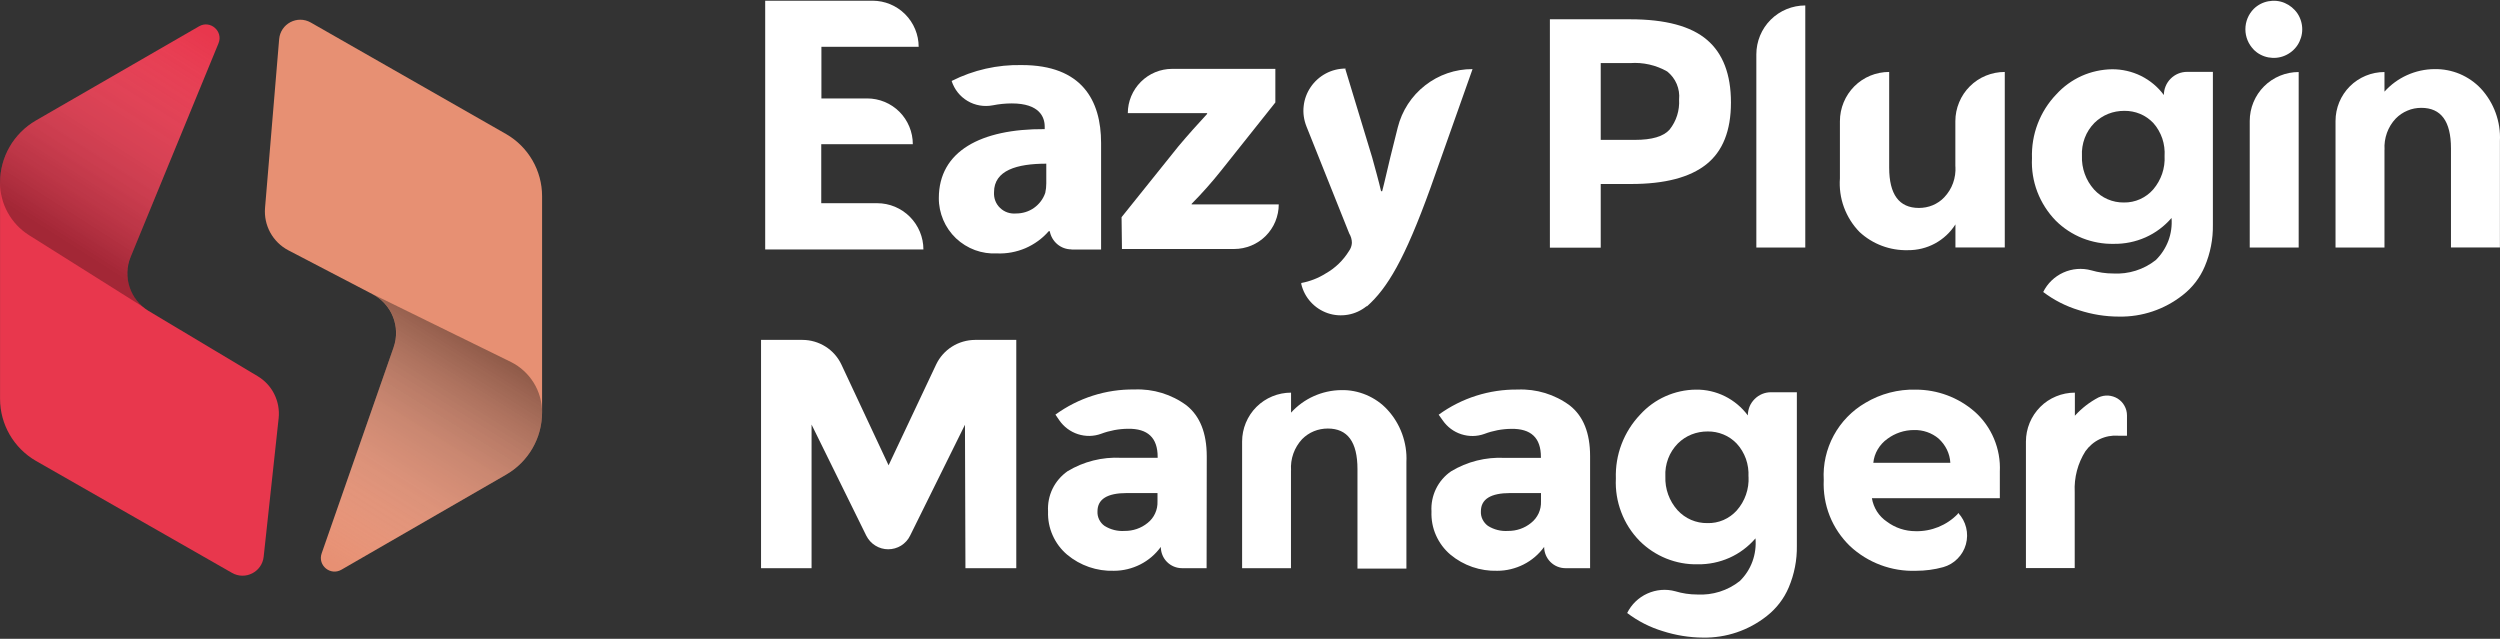
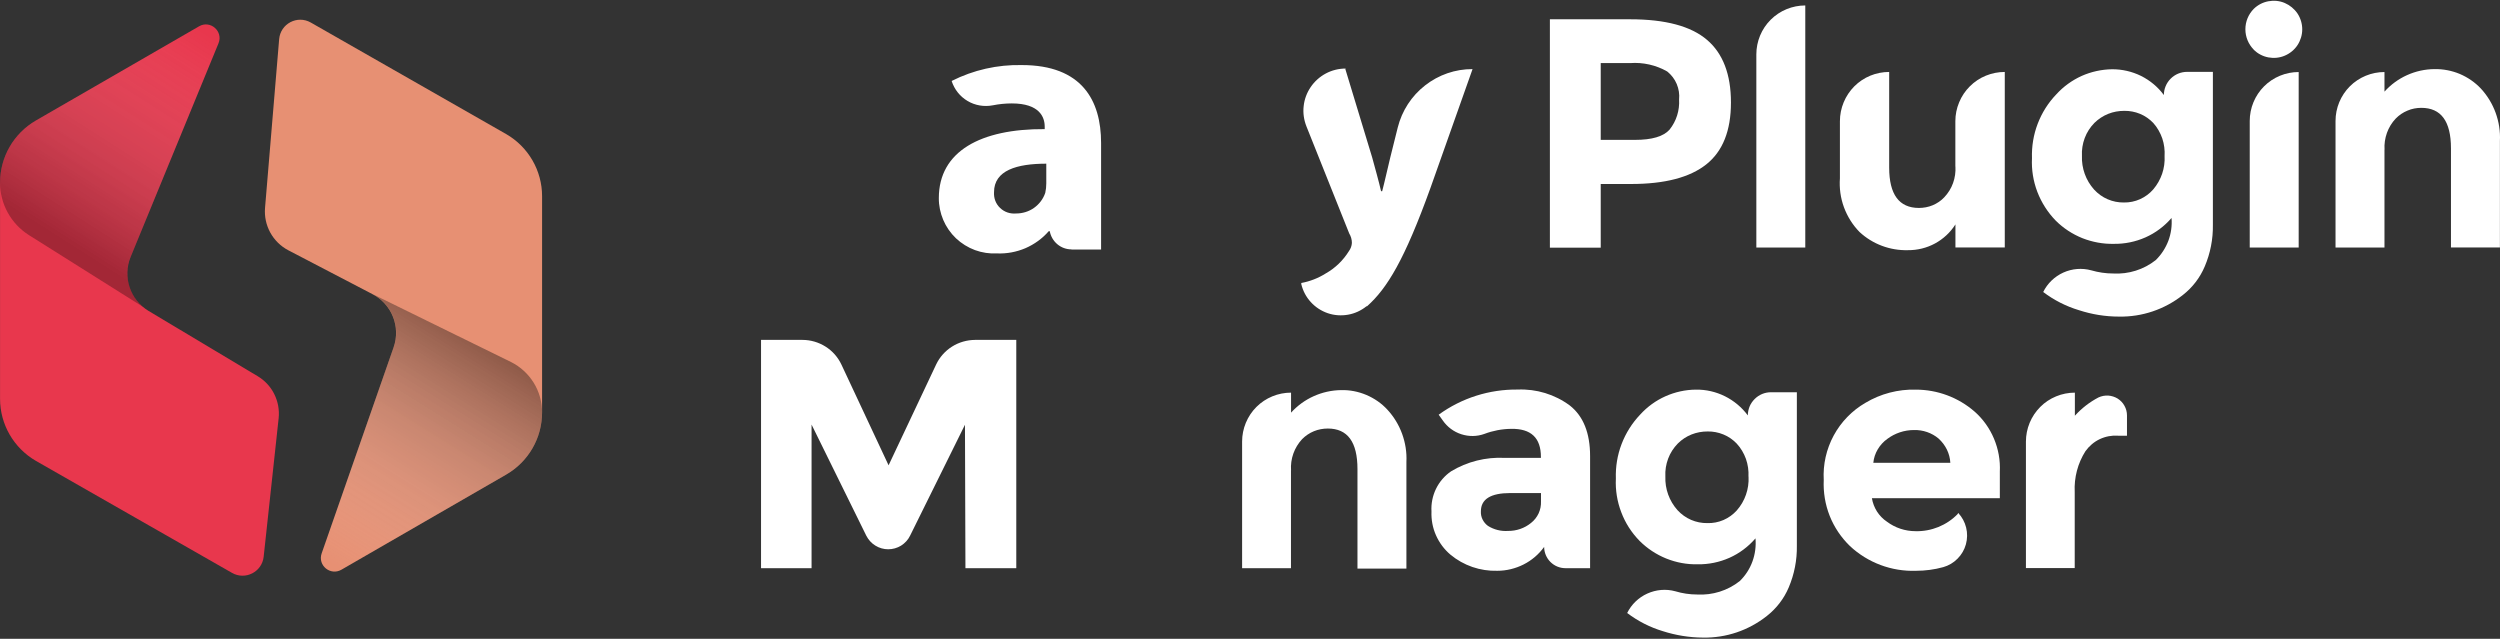
<svg xmlns="http://www.w3.org/2000/svg" width="634" height="162" viewBox="0 0 634 162" fill="none">
  <rect x="0" y="0" width="634" height="162" fill="#333333" stroke="none" />
-   <path d="M231.45 36.574H208.27V51.533H222.467C225.575 51.533 228.542 52.777 230.748 54.982C232.934 57.188 234.177 60.156 234.177 63.264H194.053V0.18H221.264C224.372 0.18 227.339 1.403 229.545 3.609C231.731 5.794 232.974 8.782 232.974 11.87H208.31V24.964H219.92C221.444 24.964 222.948 25.265 224.352 25.846C225.755 26.428 227.039 27.29 228.101 28.353C229.184 29.436 230.026 30.719 230.608 32.123C231.189 33.526 231.49 35.03 231.49 36.554L231.45 36.574Z" fill="white" />
  <path d="M271.735 63.244C270.412 63.244 269.148 62.783 268.146 61.941C267.143 61.098 266.461 59.935 266.221 58.632H265.96C264.336 60.497 262.311 61.961 260.045 62.943C257.779 63.906 255.312 64.367 252.866 64.267C250.961 64.367 249.056 64.086 247.251 63.425C245.467 62.763 243.823 61.74 242.439 60.437C241.055 59.113 239.952 57.529 239.211 55.785C238.469 54.02 238.068 52.135 238.088 50.23C238.088 38.359 248.715 32.644 264.938 32.745V32.103C264.938 29.697 263.614 26.228 256.596 26.228C254.972 26.228 253.367 26.388 251.763 26.709C249.578 27.13 247.292 26.749 245.367 25.606C243.442 24.463 242.018 22.658 241.336 20.533C246.85 17.746 252.966 16.362 259.142 16.502C274.382 16.502 279.235 25.466 279.235 36.254V63.284H271.755L271.735 63.244ZM265.359 41.508C257.879 41.508 252.084 43.192 252.084 48.746C252.044 49.488 252.144 50.23 252.405 50.912C252.666 51.594 253.087 52.235 253.628 52.737C254.169 53.258 254.791 53.639 255.493 53.88C256.195 54.12 256.937 54.2 257.679 54.14C259.303 54.14 260.907 53.659 262.23 52.717C263.554 51.774 264.557 50.451 265.078 48.907C265.258 48.105 265.339 47.303 265.339 46.501V41.508H265.359Z" fill="white" />
-   <path d="M284.408 55.103L298.885 37.056C301.492 33.968 303.538 31.702 306.124 28.895V28.694H286.012C286.012 25.726 287.215 22.859 289.321 20.753C291.426 18.648 294.273 17.465 297.261 17.465H323.429V25.987L309.673 43.272C307.327 46.22 304.841 49.027 302.194 51.694V51.834H324.292C324.292 53.318 323.991 54.782 323.429 56.166C322.868 57.529 322.026 58.792 320.983 59.835C319.94 60.878 318.677 61.72 317.313 62.282C315.95 62.843 314.466 63.144 312.982 63.144H284.528L284.428 55.063L284.408 55.103Z" fill="white" />
  <path d="M341.175 17.505L347.993 39.964C348.735 42.671 349.678 46.039 350.239 48.486H350.52C351.161 46.079 351.923 42.57 352.565 39.964L354.47 32.324C355.533 28.093 357.959 24.343 361.408 21.656C364.837 18.969 369.068 17.505 373.439 17.525L362.772 47.644C356.215 65.811 351.823 73.09 346.69 77.662H346.549C345.186 78.764 343.582 79.506 341.857 79.807C340.133 80.108 338.368 79.988 336.724 79.426C335.08 78.865 333.596 77.902 332.413 76.599C331.23 75.316 330.407 73.731 330.006 72.047V71.766C332.192 71.365 334.298 70.543 336.182 69.36C338.609 67.996 340.634 66.031 342.098 63.665C342.539 63.064 342.8 62.342 342.84 61.6C342.84 60.758 342.599 59.916 342.158 59.194L331.31 32.043C330.668 30.419 330.407 28.654 330.608 26.93C330.788 25.185 331.41 23.521 332.393 22.077C333.375 20.633 334.699 19.45 336.243 18.628C337.787 17.806 339.511 17.385 341.256 17.385L341.175 17.545V17.505Z" fill="white" />
  <path d="M432.894 10.106C436.945 13.555 438.97 18.869 438.97 26.007C438.97 33.146 436.885 38.379 432.714 41.688C428.543 44.996 422.207 46.661 413.644 46.661H405.944V62.803H393.051V4.892H413.424C422.347 4.892 428.844 6.637 432.894 10.106ZM423.41 32.865C425.134 30.699 425.976 27.992 425.816 25.245C425.956 23.902 425.736 22.538 425.214 21.295C424.693 20.052 423.851 18.969 422.808 18.127C419.961 16.502 416.672 15.76 413.404 16.001H405.944V35.472H414.627C418.938 35.472 421.866 34.609 423.41 32.865Z" fill="white" />
  <path d="M457.82 62.783H445.408V13.796C445.408 10.507 446.711 7.339 449.037 5.013C451.363 2.687 454.531 1.383 457.82 1.383V62.783Z" fill="white" />
  <path d="M495.878 42.249V30.739C495.878 29.095 496.199 27.471 496.841 25.947C497.462 24.423 498.385 23.059 499.548 21.896C500.711 20.733 502.094 19.811 503.618 19.189C505.142 18.567 506.767 18.247 508.411 18.247V62.762H495.898V56.907C494.615 58.932 492.83 60.597 490.725 61.74C488.619 62.883 486.253 63.464 483.847 63.444C479.315 63.565 474.904 61.92 471.575 58.832C469.83 57.048 468.487 54.902 467.625 52.556C466.762 50.21 466.422 47.703 466.602 45.217V30.739C466.602 27.43 467.925 24.242 470.252 21.896C472.598 19.55 475.766 18.247 479.095 18.247V42.49C479.095 49.307 481.601 52.716 486.614 52.736C487.817 52.736 489.02 52.516 490.123 52.055C491.226 51.593 492.249 50.912 493.071 50.029C494.053 48.987 494.815 47.763 495.297 46.42C495.778 45.076 495.978 43.653 495.898 42.229L495.878 42.249Z" fill="white" />
  <path d="M550.681 55.303C548.876 57.388 546.63 59.072 544.104 60.195C541.577 61.318 538.83 61.88 536.063 61.84C533.336 61.9 530.629 61.398 528.082 60.396C525.555 59.373 523.249 57.869 521.324 55.944C519.299 53.859 517.715 51.373 516.672 48.665C515.63 45.938 515.168 43.031 515.309 40.123C515.209 37.156 515.69 34.188 516.753 31.401C517.815 28.613 519.419 26.067 521.485 23.921C523.269 21.956 525.455 20.372 527.882 19.269C530.308 18.186 532.935 17.605 535.602 17.564C538.148 17.544 540.675 18.126 542.961 19.249C545.247 20.392 547.232 22.036 548.756 24.102C548.756 22.558 549.377 21.053 550.48 19.951C551.583 18.848 553.067 18.226 554.631 18.226H561.188V56.987C561.248 60.617 560.547 64.226 559.123 67.575C557.92 70.422 556.015 72.909 553.568 74.814C548.956 78.463 543.221 80.408 537.346 80.288C533.897 80.288 530.488 79.726 527.22 78.663C523.951 77.681 520.883 76.117 518.156 74.052C519.239 71.866 521.044 70.121 523.269 69.119C525.495 68.116 528.002 67.915 530.348 68.557C532.153 69.079 534.017 69.359 535.902 69.359C539.793 69.58 543.643 68.377 546.711 65.95C548.114 64.567 549.197 62.903 549.899 61.058C550.581 59.213 550.861 57.248 550.701 55.283L550.681 55.303ZM548.936 39.622C549.037 38.098 548.836 36.554 548.355 35.11C547.853 33.666 547.091 32.323 546.069 31.18C545.126 30.197 543.983 29.395 542.72 28.874C541.457 28.352 540.093 28.092 538.73 28.112C537.326 28.112 535.942 28.352 534.639 28.874C533.336 29.395 532.153 30.177 531.15 31.16C530.067 32.263 529.225 33.566 528.684 35.01C528.142 36.454 527.902 37.998 527.982 39.522C527.861 42.67 528.964 45.738 531.07 48.084C532.032 49.127 533.195 49.969 534.499 50.53C535.802 51.092 537.206 51.373 538.629 51.352C540.033 51.373 541.437 51.092 542.72 50.51C544.003 49.929 545.146 49.087 546.069 48.024C548.074 45.658 549.117 42.63 548.936 39.542V39.582V39.622Z" fill="white" />
  <path d="M571.556 12.592C570.192 11.209 569.43 9.364 569.43 7.419C569.43 5.474 570.192 3.629 571.556 2.245C572.578 1.243 573.862 0.581 575.265 0.32C576.669 0.06 578.113 0.2 579.416 0.761C580.72 1.323 581.842 2.245 582.645 3.428C583.427 4.611 583.848 6.015 583.848 7.439C583.848 8.862 583.427 10.246 582.645 11.449C581.863 12.632 580.74 13.555 579.416 14.116C578.113 14.678 576.649 14.818 575.265 14.557C573.862 14.297 572.578 13.615 571.556 12.632V12.592ZM582.945 62.783H570.533V30.679C570.533 29.055 570.854 27.431 571.476 25.927C572.097 24.423 573.02 23.039 574.163 21.896C575.326 20.733 576.689 19.831 578.193 19.209C579.697 18.588 581.321 18.267 582.945 18.267V62.783Z" fill="white" />
  <path d="M604.702 37.958V62.782H592.29V30.679C592.29 29.055 592.61 27.43 593.232 25.927C593.854 24.422 594.776 23.039 595.919 21.896C597.082 20.733 598.446 19.831 599.95 19.209C601.453 18.587 603.078 18.267 604.702 18.267V23.239C606.306 21.455 608.251 20.031 610.437 19.049C612.623 18.066 614.969 17.545 617.375 17.525C619.581 17.485 621.766 17.906 623.792 18.748C625.817 19.61 627.662 20.873 629.166 22.477C630.81 24.262 632.073 26.348 632.895 28.613C633.717 30.879 634.098 33.306 633.978 35.712V62.762H621.566V37.617C621.566 30.759 619.059 27.35 614.046 27.35C612.843 27.35 611.64 27.571 610.537 28.052C609.414 28.513 608.412 29.195 607.569 30.057C606.567 31.1 605.805 32.363 605.323 33.707C604.842 35.07 604.622 36.514 604.722 37.958H604.702Z" fill="white" />
  <path d="M244.735 107.674L230.798 135.847C230.297 136.89 229.495 137.752 228.512 138.374C227.53 138.975 226.407 139.296 225.244 139.296C224.101 139.296 222.958 138.975 221.975 138.354C220.993 137.752 220.211 136.87 219.69 135.847L205.813 107.674V144.089H193V86.198H203.507C205.573 86.198 207.618 86.8 209.363 87.902C211.107 89.005 212.511 90.589 213.393 92.474L225.344 118.001L237.396 92.454C238.278 90.589 239.682 89.005 241.426 87.902C243.171 86.8 245.196 86.218 247.261 86.198H257.729V144.089H244.835L244.715 107.674H244.735Z" fill="white" />
-   <path d="M306.034 144.089H299.758C298.334 144.089 296.97 143.527 295.948 142.504C294.945 141.502 294.384 140.118 294.384 138.694C293.02 140.579 291.235 142.103 289.17 143.146C287.105 144.189 284.819 144.75 282.493 144.75C278.161 144.891 273.93 143.427 270.622 140.66C269.038 139.316 267.794 137.652 266.952 135.747C266.11 133.862 265.709 131.797 265.789 129.731C265.669 127.746 266.05 125.761 266.912 123.976C267.774 122.192 269.098 120.648 270.722 119.505C274.813 117.038 279.525 115.855 284.297 116.096H293.582V115.855C293.582 111.022 291.075 108.656 286.042 108.737C283.716 108.757 281.39 109.198 279.204 110.02C277.319 110.702 275.274 110.722 273.349 110.1C271.444 109.478 269.8 108.255 268.657 106.611L267.654 105.147C273.469 100.916 280.508 98.67 287.686 98.771C292.439 98.57 297.111 99.994 300.921 102.821C304.309 105.528 306.014 109.799 306.034 115.655L305.994 144.068L306.034 144.089ZM293.541 127.205V125.039H285.781C280.808 125.039 278.322 126.583 278.322 129.671C278.282 130.393 278.422 131.095 278.743 131.756C279.064 132.398 279.525 132.96 280.106 133.361C281.63 134.323 283.415 134.764 285.2 134.644C287.325 134.664 289.391 133.962 291.035 132.619C291.857 131.977 292.519 131.135 292.94 130.192C293.381 129.25 293.582 128.207 293.541 127.144V127.225V127.205Z" fill="white" />
  <path d="M327.39 119.264V144.089H314.998V111.985C314.998 110.361 315.318 108.737 315.94 107.233C316.562 105.729 317.464 104.365 318.627 103.202C319.79 102.039 321.154 101.137 322.657 100.515C324.161 99.894 325.786 99.573 327.41 99.573V104.646C329.014 102.881 330.959 101.458 333.145 100.475C335.33 99.493 337.677 98.971 340.063 98.931C342.269 98.871 344.454 99.292 346.5 100.154C348.525 101.017 350.37 102.28 351.853 103.904C353.498 105.689 354.761 107.774 355.583 110.04C356.405 112.306 356.786 114.732 356.666 117.139V144.189H344.254V118.943C344.254 112.085 341.747 108.677 336.734 108.677C335.531 108.677 334.328 108.897 333.205 109.358C332.082 109.82 331.079 110.501 330.217 111.364C329.235 112.426 328.473 113.67 327.991 115.033C327.51 116.397 327.31 117.84 327.41 119.284L327.39 119.264Z" fill="white" />
  <path d="M403.288 144.089H396.991C395.568 144.089 394.204 143.528 393.181 142.505C392.179 141.502 391.597 140.119 391.597 138.695C390.234 140.58 388.449 142.104 386.384 143.147C384.318 144.189 382.032 144.751 379.706 144.751C375.375 144.871 371.164 143.427 367.835 140.66C366.251 139.317 365.008 137.652 364.166 135.747C363.324 133.862 362.943 131.797 363.023 129.732C362.903 127.746 363.304 125.761 364.166 123.977C365.028 122.192 366.352 120.648 367.996 119.525C372.086 117.059 376.799 115.876 381.571 116.116H390.775V115.876C390.775 111.043 388.269 108.677 383.256 108.757C380.929 108.777 378.603 109.218 376.438 110.04C374.553 110.722 372.508 110.742 370.583 110.121C368.658 109.499 367.033 108.276 365.89 106.631L364.848 105.168C370.663 100.937 377.701 98.711 384.88 98.791C389.632 98.591 394.304 100.014 398.114 102.842C401.543 105.549 403.248 109.82 403.248 115.675V144.089H403.288ZM390.795 127.205V125.039H383.015C378.042 125.039 375.555 126.583 375.555 129.671C375.515 130.393 375.656 131.095 375.977 131.737C376.297 132.378 376.759 132.94 377.34 133.361C378.864 134.324 380.649 134.765 382.433 134.644C384.559 134.664 386.624 133.963 388.269 132.619C389.091 131.977 389.752 131.135 390.194 130.193C390.635 129.23 390.835 128.188 390.795 127.145V127.225V127.205Z" fill="white" />
  <path d="M445.156 136.569C443.352 138.654 441.106 140.339 438.579 141.462C436.053 142.585 433.306 143.146 430.538 143.106C427.811 143.166 425.104 142.665 422.558 141.642C420.031 140.62 417.725 139.096 415.8 137.171C413.755 135.085 412.171 132.619 411.148 129.892C410.105 127.165 409.644 124.277 409.784 121.369C409.684 118.382 410.165 115.414 411.228 112.627C412.291 109.839 413.895 107.293 415.96 105.127C417.745 103.162 419.931 101.578 422.357 100.495C424.783 99.412 427.41 98.831 430.077 98.811C432.644 98.771 435.15 99.352 437.456 100.495C439.742 101.638 441.727 103.302 443.251 105.348C443.251 104.566 443.412 103.804 443.693 103.102C443.973 102.4 444.435 101.738 444.976 101.197C445.517 100.656 446.159 100.214 446.881 99.914C447.603 99.613 448.365 99.472 449.147 99.472H455.684V138.394C455.744 142.023 455.042 145.633 453.618 148.981C452.415 151.829 450.49 154.315 448.064 156.22C443.452 159.87 437.717 161.815 431.842 161.694C428.413 161.674 424.984 161.113 421.715 160.07C418.447 159.088 415.379 157.524 412.652 155.458C413.735 153.273 415.539 151.528 417.765 150.525C419.991 149.523 422.497 149.302 424.844 149.944C426.648 150.485 428.513 150.766 430.398 150.766C434.288 150.987 438.138 149.783 441.206 147.357C442.63 145.974 443.733 144.269 444.414 142.404C445.096 140.539 445.357 138.534 445.197 136.549L445.156 136.569ZM443.412 120.868C443.492 119.344 443.272 117.82 442.77 116.376C442.249 114.933 441.467 113.609 440.424 112.486C439.482 111.504 438.339 110.702 437.055 110.18C435.792 109.659 434.428 109.398 433.065 109.418C431.661 109.418 430.278 109.659 428.974 110.18C427.671 110.702 426.488 111.484 425.505 112.466C424.422 113.569 423.58 114.873 423.039 116.316C422.497 117.76 422.257 119.304 422.337 120.828C422.217 123.976 423.32 127.044 425.425 129.39C426.388 130.433 427.551 131.275 428.854 131.837C430.157 132.398 431.561 132.679 432.985 132.659C434.388 132.699 435.772 132.438 437.075 131.877C438.359 131.315 439.502 130.493 440.444 129.451C442.53 127.084 443.592 124.016 443.432 120.868H443.412Z" fill="white" />
  <path d="M496.61 130.093C497.592 131.135 498.274 132.419 498.615 133.802C498.956 135.186 498.936 136.65 498.555 138.033C498.174 139.417 497.452 140.66 496.429 141.683C495.427 142.705 494.163 143.447 492.8 143.828C490.554 144.45 488.228 144.751 485.902 144.751C479.706 144.971 473.67 142.705 469.138 138.474C466.912 136.309 465.148 133.702 464.005 130.814C462.862 127.927 462.361 124.819 462.501 121.711C462.28 117.801 463.163 113.89 465.028 110.441C466.892 106.992 469.68 104.125 473.068 102.16C476.918 99.854 481.37 98.691 485.842 98.811C491.316 98.811 496.61 100.776 500.74 104.366C502.886 106.251 504.57 108.617 505.673 111.244C506.776 113.87 507.298 116.718 507.157 119.585V126.343H474.713C474.913 127.546 475.354 128.689 475.996 129.712C476.658 130.734 477.5 131.617 478.523 132.298C480.608 133.862 483.155 134.705 485.761 134.705C487.767 134.765 489.752 134.384 491.597 133.642C493.441 132.88 495.126 131.757 496.509 130.313L496.55 130.093H496.61ZM491.637 111.224C489.892 109.76 487.666 108.998 485.381 109.058C482.954 109.058 480.588 109.84 478.623 111.304C477.64 112.006 476.818 112.908 476.197 113.951C475.575 114.993 475.194 116.156 475.074 117.359H494.604C494.544 116.196 494.244 115.053 493.722 113.991C493.201 112.948 492.499 112.006 491.617 111.224H491.637Z" fill="white" />
  <path d="M537.156 110.481C535.552 110.381 533.948 110.682 532.504 111.363C531.06 112.045 529.817 113.108 528.875 114.411C526.91 117.499 525.967 121.129 526.148 124.778V144.069H513.775V111.985C513.775 110.361 514.096 108.737 514.718 107.233C515.339 105.729 516.262 104.345 517.405 103.202C518.548 102.039 519.931 101.137 521.435 100.515C522.939 99.894 524.563 99.573 526.188 99.573V105.428C527.892 103.543 529.917 101.979 532.163 100.796C532.945 100.435 533.788 100.275 534.63 100.315C535.472 100.375 536.314 100.636 537.036 101.077C537.758 101.538 538.359 102.159 538.76 102.901C539.182 103.643 539.402 104.486 539.402 105.348V110.501H537.136L537.156 110.481Z" fill="white" />
  <path d="M65.326 95.391L37.69 78.861C32.983 76.041 31.052 70.206 33.135 65.13L55.413 10.986C56.671 7.927 53.33 5.021 50.489 6.669L9.121 30.552C3.482 33.806 0.011 39.815 0.011 46.323V101.117C0.011 107.625 3.482 113.634 9.121 116.888L58.84 145.283C62.203 147.213 66.454 145.044 66.866 141.183L70.662 106.085C71.118 101.79 69.057 97.603 65.326 95.391Z" fill="#E8374D" />
  <path d="M70.792 9.945L67.213 52.722C66.844 57.169 69.165 61.399 73.135 63.481L94.48 74.609C99.361 77.147 101.638 82.896 99.816 88.08L81.573 140.337C80.51 143.374 83.785 146.086 86.584 144.48L128.363 120.359C134.003 117.105 137.474 111.096 137.474 104.588V49.772C137.474 43.264 134.003 37.255 128.363 34.002L78.818 5.715C75.391 3.763 71.117 6.019 70.792 9.945V9.945Z" fill="#E79073" />
  <g style="mix-blend-mode:multiply" opacity="0.3">
    <path d="M33.135 65.13L55.413 10.986C56.671 7.927 53.33 5.021 50.489 6.669L9.121 30.552C3.482 33.806 0.011 39.815 0.011 46.323C0.011 51.724 2.787 56.757 7.364 59.642L36.258 77.82C32.614 74.761 31.291 69.642 33.135 65.13V65.13Z" fill="url(#paint0_linear_2113_33)" />
  </g>
  <path style="mix-blend-mode:multiply" opacity="0.4" d="M99.816 88.059L81.573 140.316C80.51 143.353 83.785 146.065 86.584 144.459L128.363 120.338C134.003 117.084 137.474 111.075 137.474 104.567C137.474 99.166 134.437 94.242 129.6 91.812L94.501 74.589C99.382 77.127 101.66 82.875 99.838 88.059H99.816Z" fill="url(#paint1_linear_2113_33)" />
  <defs>
    <linearGradient id="paint0_linear_2113_33" x1="51.074" y1="7.797" x2="16.735" y2="61.616" gradientUnits="userSpaceOnUse">
      <stop stop-color="white" stop-opacity="0" />
      <stop offset="1" />
    </linearGradient>
    <linearGradient id="paint1_linear_2113_33" x1="84.198" y1="142.984" x2="120.814" y2="84.459" gradientUnits="userSpaceOnUse">
      <stop stop-color="white" stop-opacity="0" />
      <stop offset="1" />
    </linearGradient>
  </defs>
</svg>